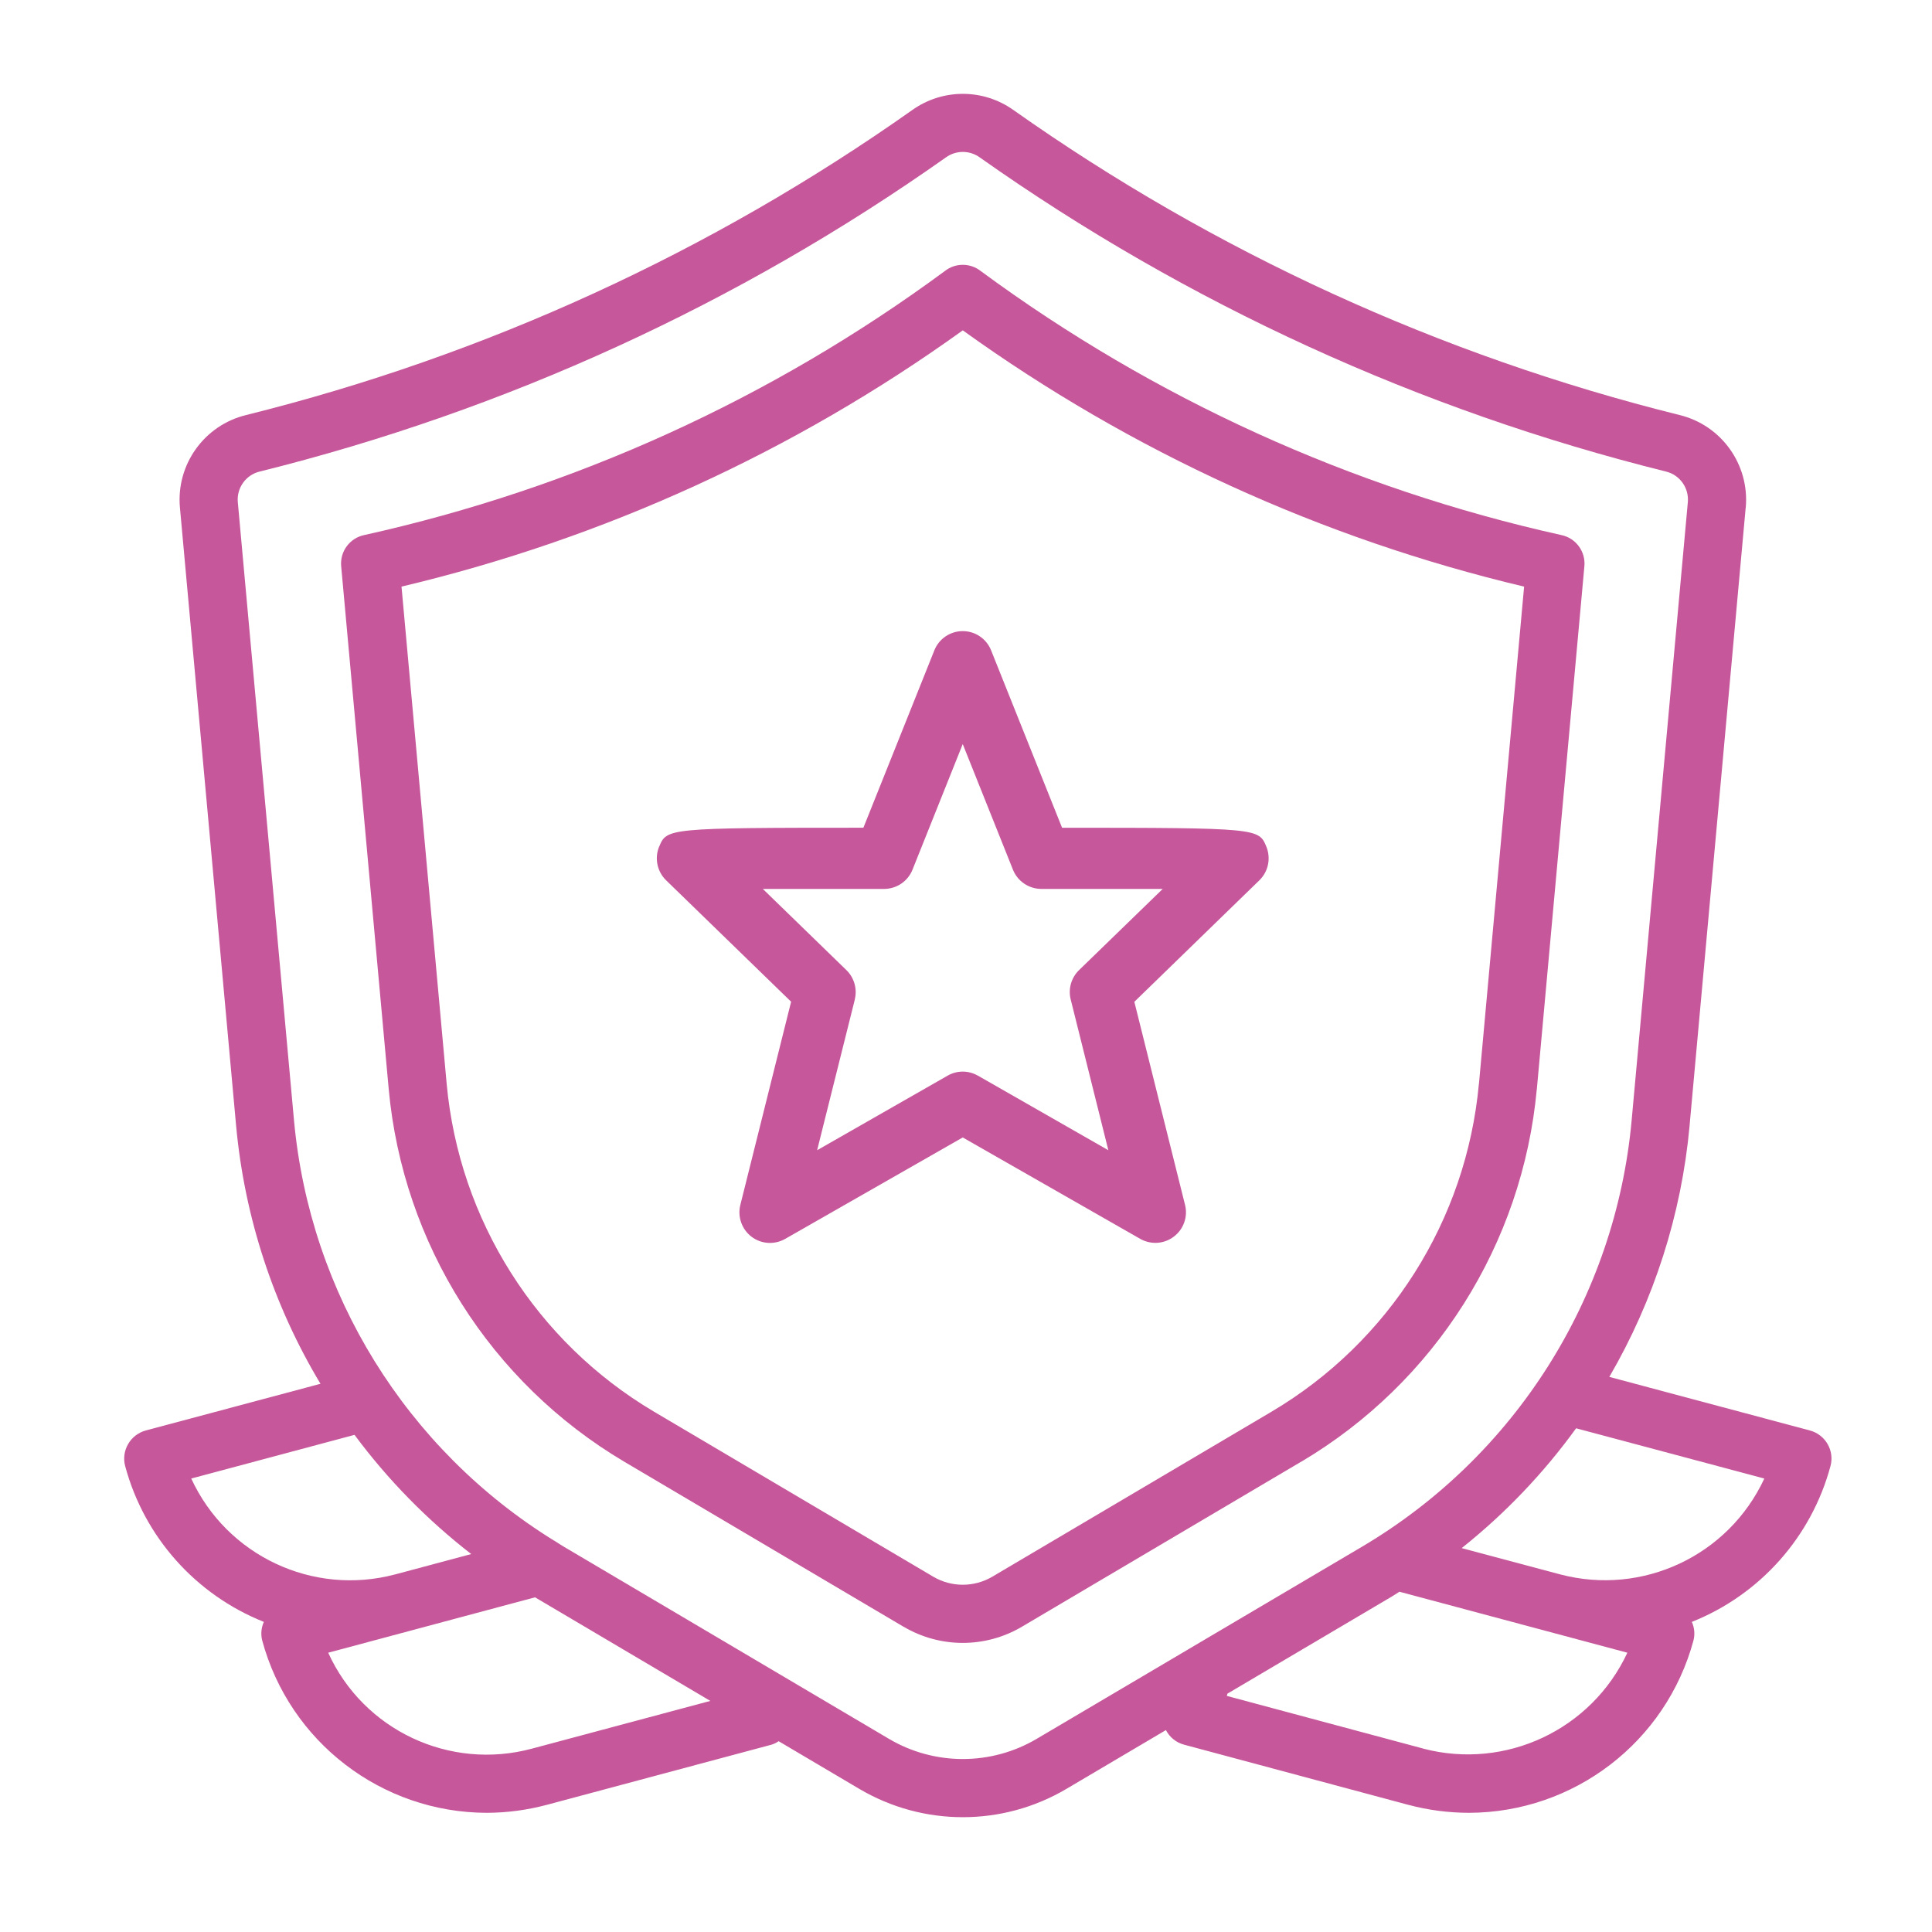
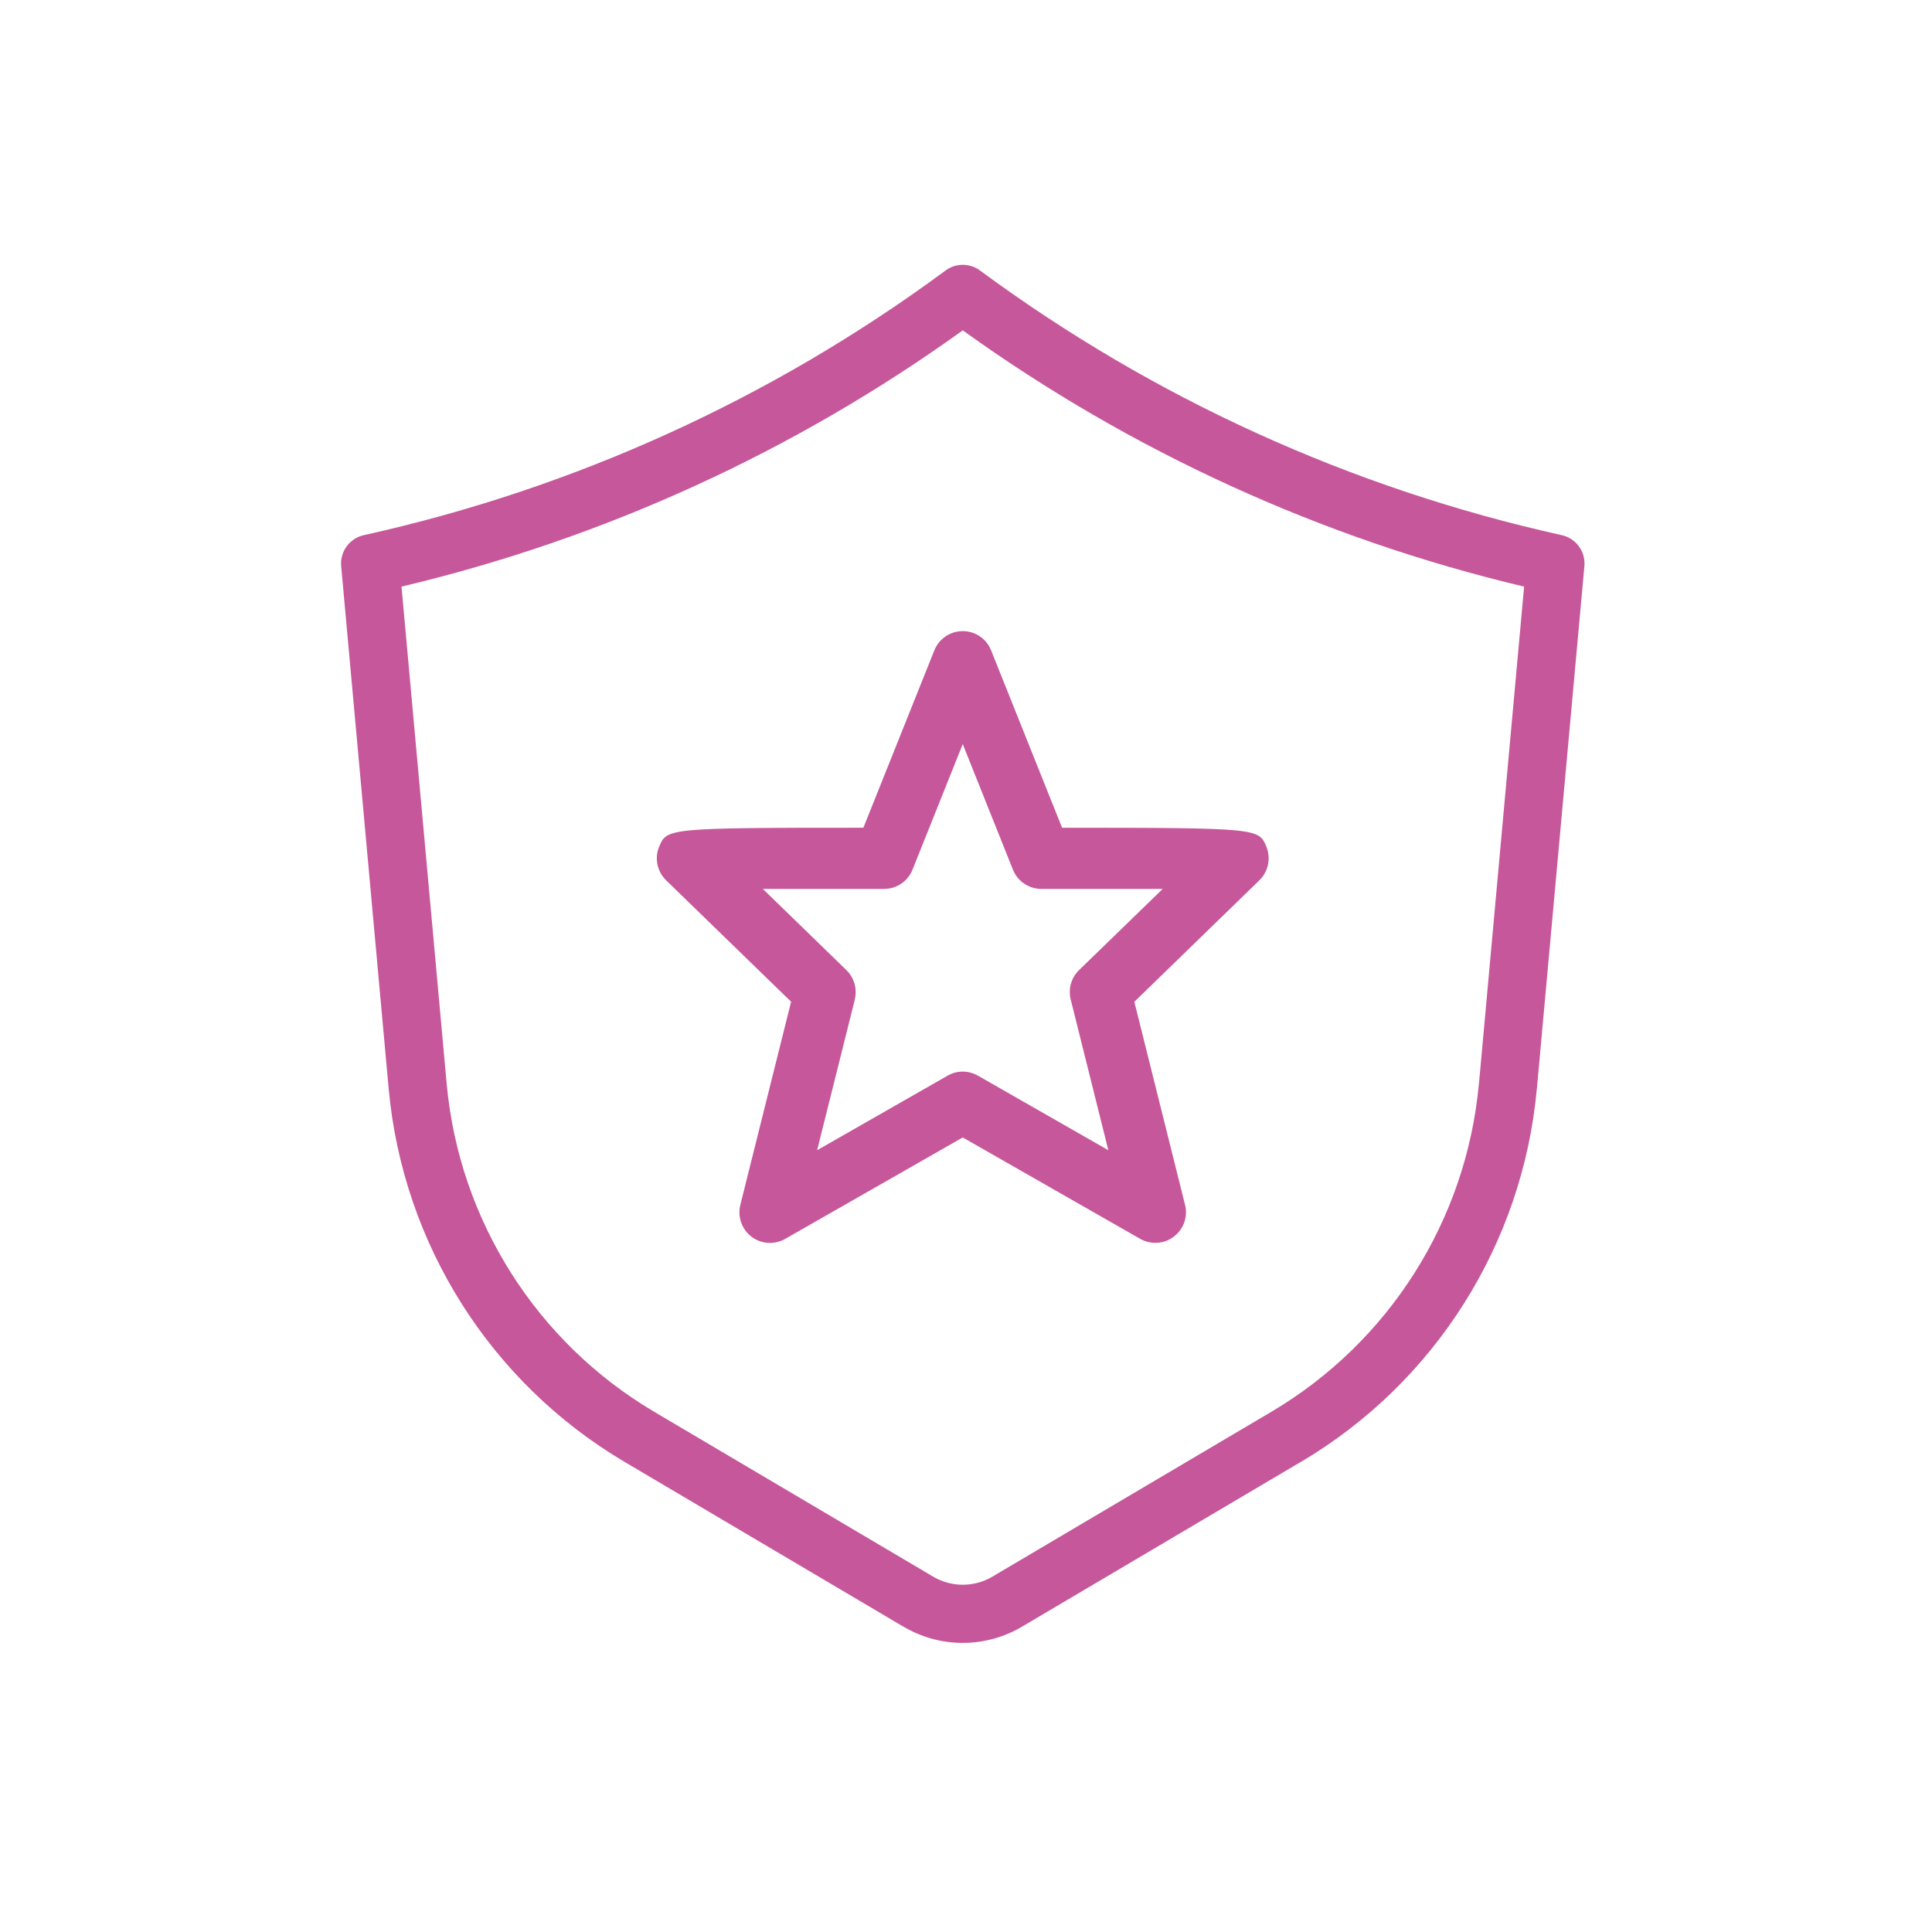
<svg xmlns="http://www.w3.org/2000/svg" width="90" height="90" viewBox="0 0 90 90" fill="none">
-   <path d="M78.706 52.45L81.321 23.645H81.324C81.504 21.641 80.19 19.802 78.229 19.331C67.1 16.564 56.581 11.745 47.21 5.126C45.798 4.121 43.908 4.121 42.496 5.126C33.125 11.744 22.606 16.563 11.478 19.331C9.517 19.802 8.199 21.641 8.382 23.645L11 52.45C11.393 56.7 12.734 60.805 14.929 64.462L6.791 66.637C6.442 66.732 6.147 66.959 5.968 67.27C5.788 67.582 5.737 67.951 5.832 68.3C6.719 71.598 9.114 74.287 12.291 75.554C12.169 75.825 12.142 76.127 12.213 76.414C13.489 81.146 17.777 84.438 22.677 84.448C23.622 84.445 24.564 84.319 25.478 84.075L35.95 81.271C36.065 81.234 36.174 81.18 36.272 81.112L40.031 83.334C43.005 85.091 46.703 85.091 49.676 83.334L54.313 80.594C54.486 80.929 54.79 81.173 55.149 81.271L65.614 84.079H65.618C66.532 84.323 67.477 84.445 68.425 84.448C73.326 84.438 77.614 81.146 78.89 76.414C78.961 76.127 78.934 75.822 78.812 75.554C81.989 74.288 84.38 71.599 85.27 68.3C85.467 67.575 85.037 66.833 84.312 66.637L74.969 64.141C77.051 60.564 78.328 56.575 78.707 52.45L78.706 52.45ZM8.909 68.876L16.519 66.84L16.516 66.843C18.067 68.933 19.896 70.799 21.952 72.394L18.406 73.343H18.402C14.575 74.359 10.569 72.475 8.909 68.876ZM24.785 81.457C20.952 82.493 16.932 80.604 15.289 76.99L24.924 74.409L33.09 79.235L24.785 81.457ZM48.296 81C46.172 82.256 43.531 82.256 41.407 81L36.032 77.823L36.015 77.813L26.238 72.035C26.096 71.951 25.961 71.859 25.822 71.771L25.819 71.768L25.815 71.771C18.93 67.514 14.443 60.27 13.697 52.206L11.079 23.402C11.015 22.738 11.445 22.128 12.089 21.969C23.563 19.118 34.407 14.156 44.066 7.331C44.534 6.993 45.171 6.993 45.638 7.331C55.297 14.156 66.141 19.117 77.616 21.969C78.259 22.128 78.689 22.738 78.625 23.402L76.007 52.206C75.249 60.447 70.585 67.82 63.47 72.039L55.338 76.841L55.328 76.848L48.296 81ZM66.306 81.457L57.151 79.002L57.178 78.897L64.843 74.369C64.961 74.298 65.076 74.22 65.192 74.149L75.809 76.99C74.136 80.58 70.139 82.46 66.309 81.46L66.306 81.457ZM82.189 68.876C80.52 72.469 76.52 74.352 72.686 73.343L68.091 72.117C70.112 70.508 71.907 68.628 73.421 66.535L82.189 68.876Z" fill="#C6579A" />
  <path d="M71.592 50.736L73.807 26.372C73.868 25.681 73.4 25.058 72.723 24.923C62.952 22.752 53.747 18.566 45.69 12.629C45.199 12.239 44.501 12.239 44.01 12.629C35.956 18.569 26.748 22.755 16.977 24.923C16.3 25.058 15.832 25.681 15.893 26.372L18.108 50.736C18.772 57.947 22.85 64.399 29.077 68.09L42.092 75.781V75.778C43.792 76.784 45.906 76.784 47.606 75.778L60.621 68.087V68.09C66.846 64.399 70.927 57.947 71.59 50.736H71.592ZM46.228 73.447C45.378 73.949 44.322 73.949 43.472 73.447L30.457 65.756C24.98 62.509 21.391 56.832 20.808 50.493L18.704 27.327H18.701C28.112 25.096 36.996 21.038 44.85 15.389C52.703 21.038 61.587 25.095 70.999 27.327L68.895 50.493H68.892C68.309 56.833 64.72 62.509 59.243 65.756L46.228 73.447Z" fill="#C6579A" />
  <path d="M49.475 38.559L46.169 30.295C45.956 29.757 45.432 29.4 44.848 29.4C44.263 29.4 43.74 29.757 43.526 30.295L40.22 38.559C31.072 38.559 31.061 38.588 30.708 39.439H30.704C30.484 39.981 30.612 40.6 31.029 41.007L36.853 46.664L34.488 56.129C34.349 56.681 34.556 57.266 35.008 57.611C35.464 57.957 36.08 57.996 36.579 57.711L44.848 52.987L53.116 57.711C53.611 57.992 54.228 57.953 54.68 57.608C55.136 57.266 55.343 56.681 55.204 56.129L52.842 46.668L58.667 41.007C59.084 40.601 59.212 39.981 58.991 39.44C58.638 38.588 58.627 38.56 49.475 38.56L49.475 38.559ZM50.266 45.192C49.903 45.545 49.753 46.069 49.878 46.56L51.631 53.582L45.557 50.109H45.553C45.115 49.856 44.581 49.856 44.142 50.109L38.065 53.582L39.821 46.56H39.818C39.942 46.069 39.792 45.545 39.429 45.192L35.535 41.409H41.185H41.182C41.766 41.409 42.29 41.056 42.507 40.515L44.848 34.662L47.188 40.515C47.406 41.056 47.929 41.409 48.514 41.409H54.164L50.266 45.192Z" fill="#C6579A" />
</svg>